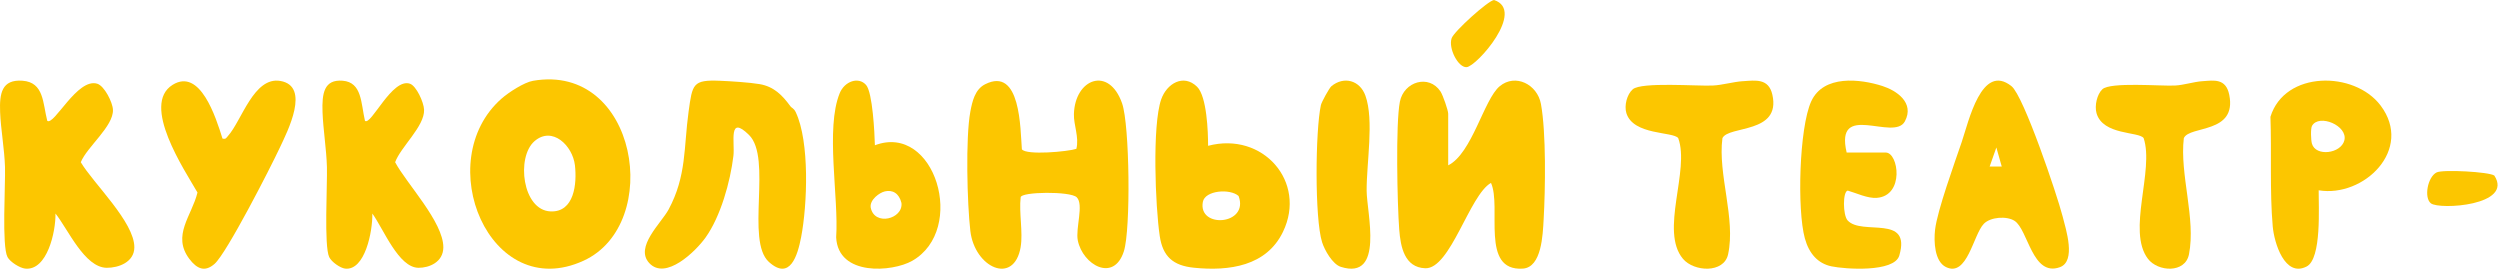
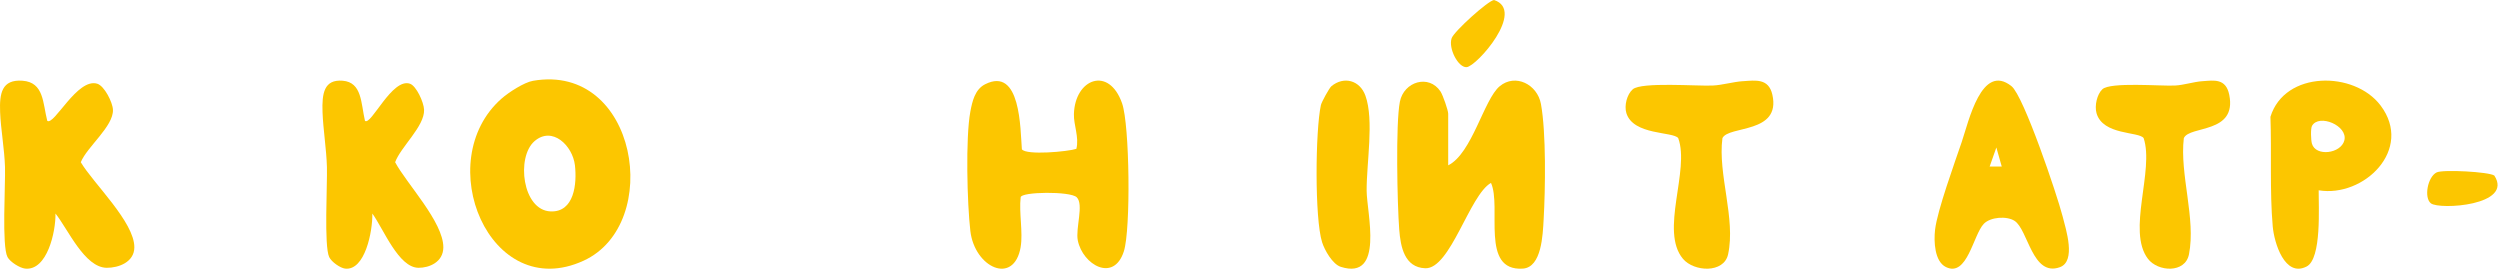
<svg xmlns="http://www.w3.org/2000/svg" viewBox="0 0 213.792 23" fill="none">
  <path d="M169.643 19.146C168.737 20.098 168.233 23.741 166.405 22.834C165.439 22.355 165.362 20.667 165.482 19.634C165.671 18.004 167.165 13.895 167.759 12.147C168.353 10.4 169.458 5.33 172.016 7.369C173.065 8.205 175.921 16.682 176.382 18.479C176.68 19.642 177.56 22.344 176.15 22.851C173.794 23.698 173.443 19.646 172.28 18.888C171.612 18.451 170.207 18.552 169.643 19.146ZM170.722 12.612L170.149 14.241H171.183L170.722 12.612Z" fill="#FCC600" />
-   <path d="M157.92 13.045H161.264C162.361 13.045 162.881 16.74 160.498 16.92C159.714 16.98 158.767 16.516 158.01 16.298C157.58 16.379 157.588 18.392 158.004 18.851C159.22 20.185 163.469 18.28 162.422 21.854C161.994 23.317 157.758 23.019 156.611 22.775C155.465 22.53 154.709 21.7 154.345 20.385C153.673 17.943 153.86 10.93 154.888 8.673C155.937 6.371 159.088 6.748 160.981 7.356C162.162 7.733 163.752 8.774 162.9 10.376C161.965 12.136 156.879 8.6 157.92 13.045Z" fill="#FCC600" />
  <path d="M123.847 14.139C125.891 13.115 126.896 8.501 128.246 7.377C129.597 6.253 131.469 7.227 131.775 8.884C132.23 11.359 132.155 16.168 132.007 18.77C131.933 20.064 131.846 22.869 130.224 22.971C126.56 23.203 128.439 17.708 127.505 15.641C125.669 16.658 124.035 23.024 121.88 22.94C120.106 22.872 119.771 21.113 119.657 19.623C119.493 17.477 119.343 10.572 119.713 8.699C120.051 6.979 122.19 6.324 123.187 7.822C123.387 8.125 123.845 9.435 123.845 9.725V14.132L123.847 14.139Z" fill="#FCC600" />
  <path d="M127.763 0C130.501 0.894 126.28 5.686 125.418 5.743C124.704 5.792 123.837 4.13 124.142 3.263C124.349 2.676 127.259 0.053 127.765 0H127.763Z" fill="#FCC600" />
  <path d="M31.211 10.334C31.73 10.771 33.526 6.629 35.06 7.16C35.602 7.346 36.244 8.743 36.266 9.39C36.315 10.803 34.269 12.559 33.79 13.872C34.758 15.689 37.924 18.989 37.913 21.155C37.906 22.421 36.697 22.907 35.792 22.901C34.081 22.89 32.809 19.602 31.842 18.261C31.871 19.797 31.209 23.17 29.508 22.969C29.102 22.922 28.356 22.408 28.152 21.984C27.701 21.046 28 15.815 27.958 14.288C27.917 12.761 27.634 11.067 27.582 9.593C27.524 7.98 27.71 6.774 29.305 6.903C30.966 7.038 30.862 8.824 31.211 10.332V10.334Z" fill="#FCC600" />
  <path d="M4.042 10.334C4.619 10.771 6.614 6.629 8.319 7.16C8.921 7.346 9.635 8.743 9.659 9.39C9.713 10.803 7.441 12.559 6.908 13.872C7.984 15.689 11.501 18.989 11.489 21.155C11.481 22.421 10.137 22.907 9.132 22.901C7.231 22.89 5.818 19.602 4.744 18.261C4.776 19.797 4.04 23.17 2.15 22.969C1.699 22.922 0.871 22.408 0.643 21.984C0.143 21.046 0.474 15.815 0.428 14.288C0.382 12.761 0.068 11.067 0.01 9.593C-0.054 7.98 0.153 6.774 1.924 6.903C3.77 7.038 3.654 8.824 4.042 10.332V10.334Z" fill="#FCC600" />
  <path d="M198.285 16.273C198.269 17.615 198.564 22.121 197.253 22.792C195.382 23.749 194.481 20.763 194.357 19.368C194.094 16.391 194.268 13.001 194.161 9.988C195.39 6.023 201.33 6.06 203.569 9.007C206.431 12.779 202.137 16.916 198.285 16.273ZM197.714 10.767C197.586 11 197.623 11.991 197.708 12.284C198.035 13.418 200.187 13.142 200.481 12.008C200.808 10.746 198.304 9.699 197.714 10.767Z" fill="#FCC600" />
-   <path d="M87.287 21.112C86.721 24.443 83.348 22.895 82.981 19.75C82.708 17.42 82.564 11.785 82.981 9.544C83.143 8.684 83.369 7.649 84.239 7.208C87.302 5.654 87.252 11.065 87.387 12.768C87.774 13.296 91.334 12.966 92.048 12.728C92.294 11.72 91.813 10.712 91.838 9.756C91.922 6.729 94.833 5.616 95.959 8.84C96.608 10.699 96.706 19.638 96.109 21.493C95.248 24.177 92.597 22.655 92.171 20.566C91.959 19.523 92.707 17.492 92.077 16.87C91.537 16.337 87.284 16.393 87.284 16.876C87.132 18.174 87.494 19.877 87.284 21.112H87.287Z" fill="#FCC600" />
-   <path d="M67.584 9.08C67.7 9.24 67.884 9.242 68.052 9.599C69.247 12.131 69.044 17.509 68.509 20.287C68.209 21.839 67.564 24.034 65.754 22.401C63.743 20.587 66.056 13.507 64.049 11.537C62.249 9.769 62.856 12.19 62.72 13.326C62.452 15.553 61.623 18.518 60.335 20.316C59.483 21.507 56.915 24.004 55.521 22.496C54.254 21.125 56.557 19.072 57.178 17.913C58.727 15.029 58.462 12.61 58.887 9.538C59.215 7.185 59.23 6.81 61.569 6.907C62.472 6.943 64.12 7.049 64.962 7.194C66.17 7.402 66.887 8.122 67.586 9.078L67.584 9.08Z" fill="#FCC600" />
+   <path d="M87.287 21.112C86.721 24.443 83.348 22.895 82.981 19.75C82.708 17.42 82.564 11.785 82.981 9.544C83.143 8.684 83.369 7.649 84.239 7.208C87.302 5.654 87.252 11.065 87.387 12.768C87.774 13.296 91.334 12.966 92.048 12.728C92.294 11.72 91.813 10.712 91.838 9.756C91.922 6.729 94.833 5.616 95.959 8.84C96.608 10.699 96.706 19.638 96.109 21.493C95.248 24.177 92.597 22.655 92.171 20.566C91.959 19.523 92.707 17.492 92.077 16.87C91.537 16.337 87.284 16.393 87.284 16.876C87.132 18.174 87.494 19.877 87.284 21.112H87.287" fill="#FCC600" />
  <path d="M45.586 6.909C54.51 5.366 56.741 19.157 49.909 22.293C41.862 25.989 36.825 13.764 42.895 8.429C43.494 7.902 44.822 7.039 45.586 6.909ZM45.705 12.076C44.135 13.441 44.67 17.976 47.079 18.079C49.116 18.166 49.346 15.703 49.167 14.14C48.973 12.454 47.229 10.751 45.705 12.076Z" fill="#FCC600" />
  <path d="M188.344 6.944C189.324 6.873 190.349 6.678 190.638 8.105C191.317 11.464 187.236 10.717 186.754 11.812C186.384 14.898 187.8 18.689 187.194 21.75C186.869 23.389 184.54 23.252 183.685 22.132C181.869 19.751 184.24 14.581 183.318 11.812C182.928 11.239 179.825 11.582 179.287 9.676C179.108 9.034 179.331 8.064 179.785 7.635C180.465 6.993 184.774 7.377 186.001 7.315C186.749 7.277 187.588 6.997 188.344 6.942V6.944Z" fill="#FCC600" />
  <path d="M149.045 6.944C150.124 6.873 151.251 6.678 151.569 8.105C152.315 11.464 147.827 10.717 147.297 11.812C146.889 14.898 148.447 18.689 147.781 21.75C147.423 23.389 144.861 23.252 143.921 22.132C141.922 19.751 144.531 14.581 143.517 11.812C143.088 11.239 139.674 11.582 139.083 9.676C138.885 9.034 139.131 8.064 139.63 7.635C140.378 6.993 145.118 7.377 146.468 7.315C147.29 7.277 148.214 6.997 149.045 6.942V6.944Z" fill="#FCC600" />
-   <path d="M19.026 11.849C19.324 11.924 19.338 11.802 19.5 11.622C20.672 10.321 21.704 6.529 23.975 6.922C26.569 7.37 24.594 11.212 23.926 12.635C23.116 14.361 19.387 21.654 18.347 22.567C17.504 23.308 16.822 22.974 16.193 22.142C14.678 20.132 16.407 18.452 16.888 16.463C15.776 14.536 12.041 8.956 14.756 7.258C17.116 5.784 18.456 10.023 19.025 11.847L19.026 11.849Z" fill="#FCC600" />
-   <path d="M102.368 7.417C103.21 8.245 103.314 11.292 103.312 12.469C108 11.232 111.773 15.553 109.719 19.821C108.307 22.755 105.132 23.202 102.101 22.895C100.305 22.714 99.435 21.925 99.177 20.181C98.802 17.661 98.52 10.736 99.303 8.494C99.775 7.143 101.214 6.287 102.368 7.417ZM105.92 16.76C105.183 16.105 103.047 16.279 102.864 17.263C102.429 19.581 106.853 19.249 105.92 16.76Z" fill="#FCC600" />
  <path d="M113.853 7.375C114.927 6.488 116.293 6.865 116.767 8.183C117.519 10.279 116.855 13.941 116.871 16.318C116.882 18.204 118.403 23.998 114.663 22.821C113.957 22.6 113.273 21.389 113.061 20.712C112.417 18.668 112.484 11.162 112.96 8.985C113.017 8.723 113.677 7.522 113.855 7.375H113.853Z" fill="#FCC600" />
-   <path d="M74.067 7.27C74.624 7.913 74.792 11.39 74.818 12.423C79.956 10.476 82.709 19.635 78.002 22.309C76.322 23.262 71.665 23.649 71.506 20.293C71.739 16.903 70.572 10.988 71.811 7.965C72.226 6.951 73.419 6.526 74.067 7.27ZM75.657 16.371C75.212 16.477 74.379 17.068 74.456 17.73C74.76 19.373 77.25 18.73 77.09 17.356C76.885 16.529 76.334 16.208 75.657 16.369V16.371Z" fill="#FCC600" />
  <path d="M213.306 15.012C214.978 17.577 208.619 17.958 207.884 17.389C207.277 16.919 207.591 15.138 208.37 14.745C208.897 14.478 212.864 14.693 213.308 15.014L213.306 15.012Z" fill="#FCC600" />
</svg>